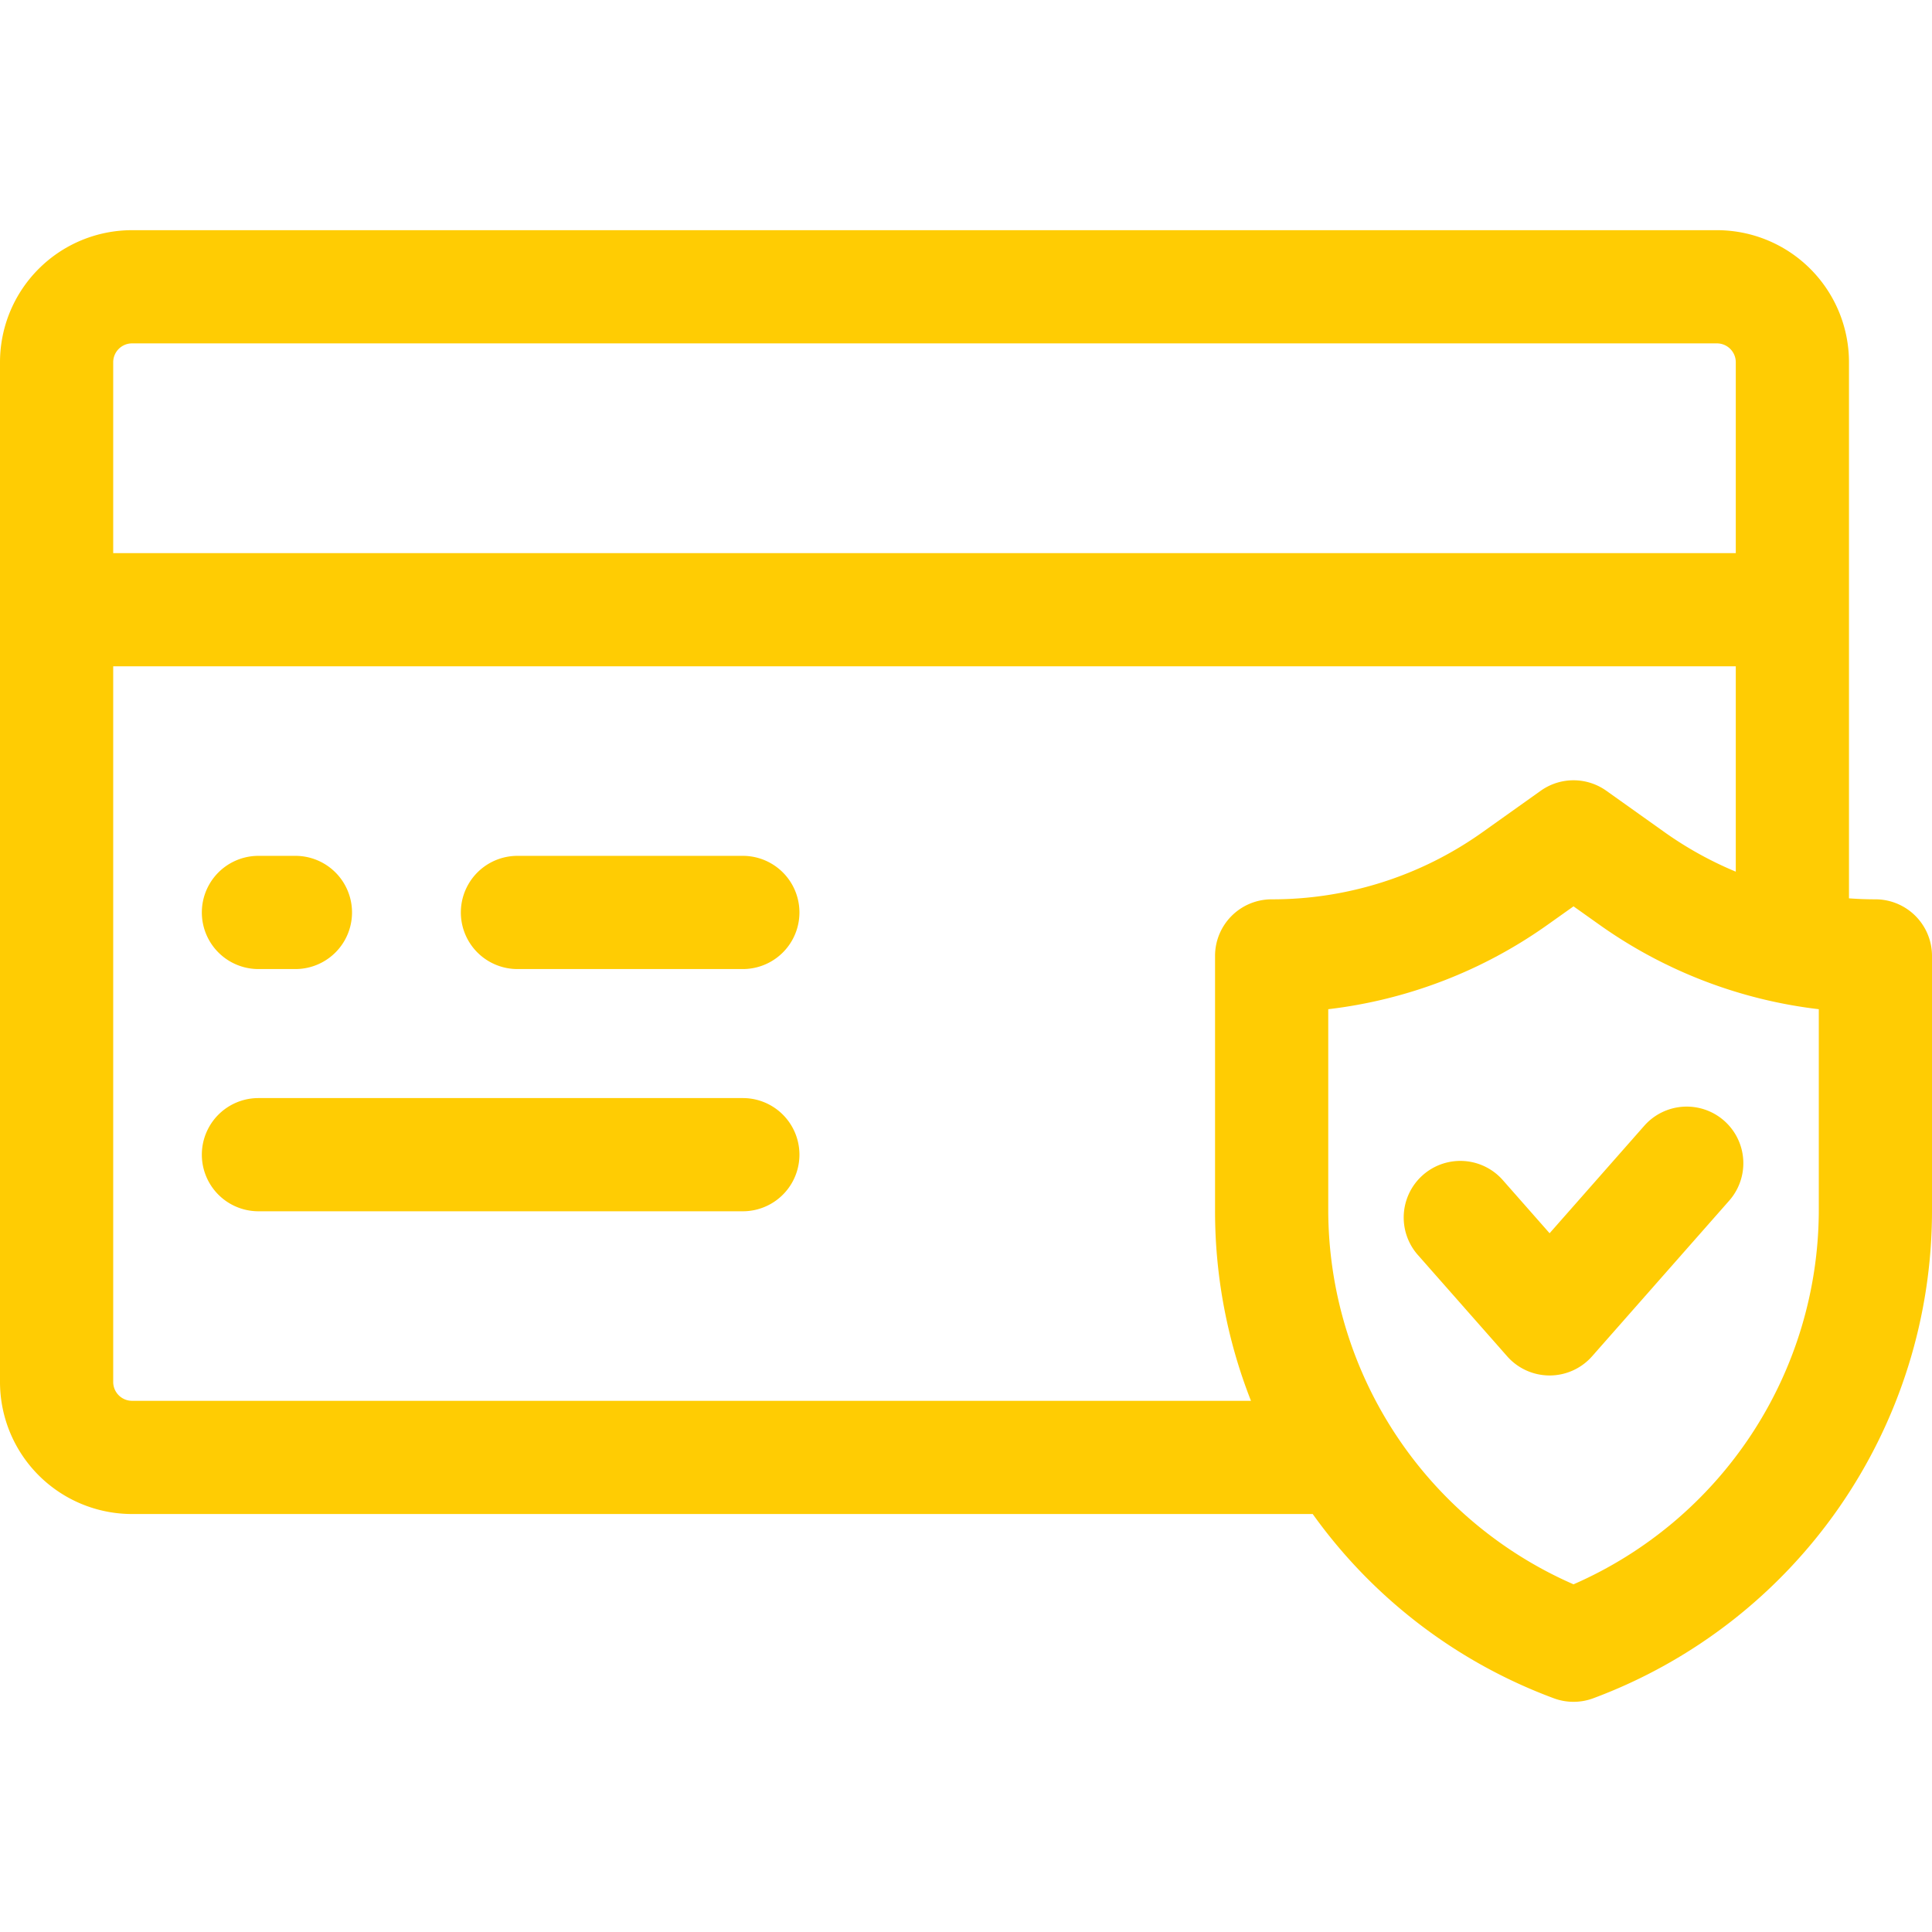
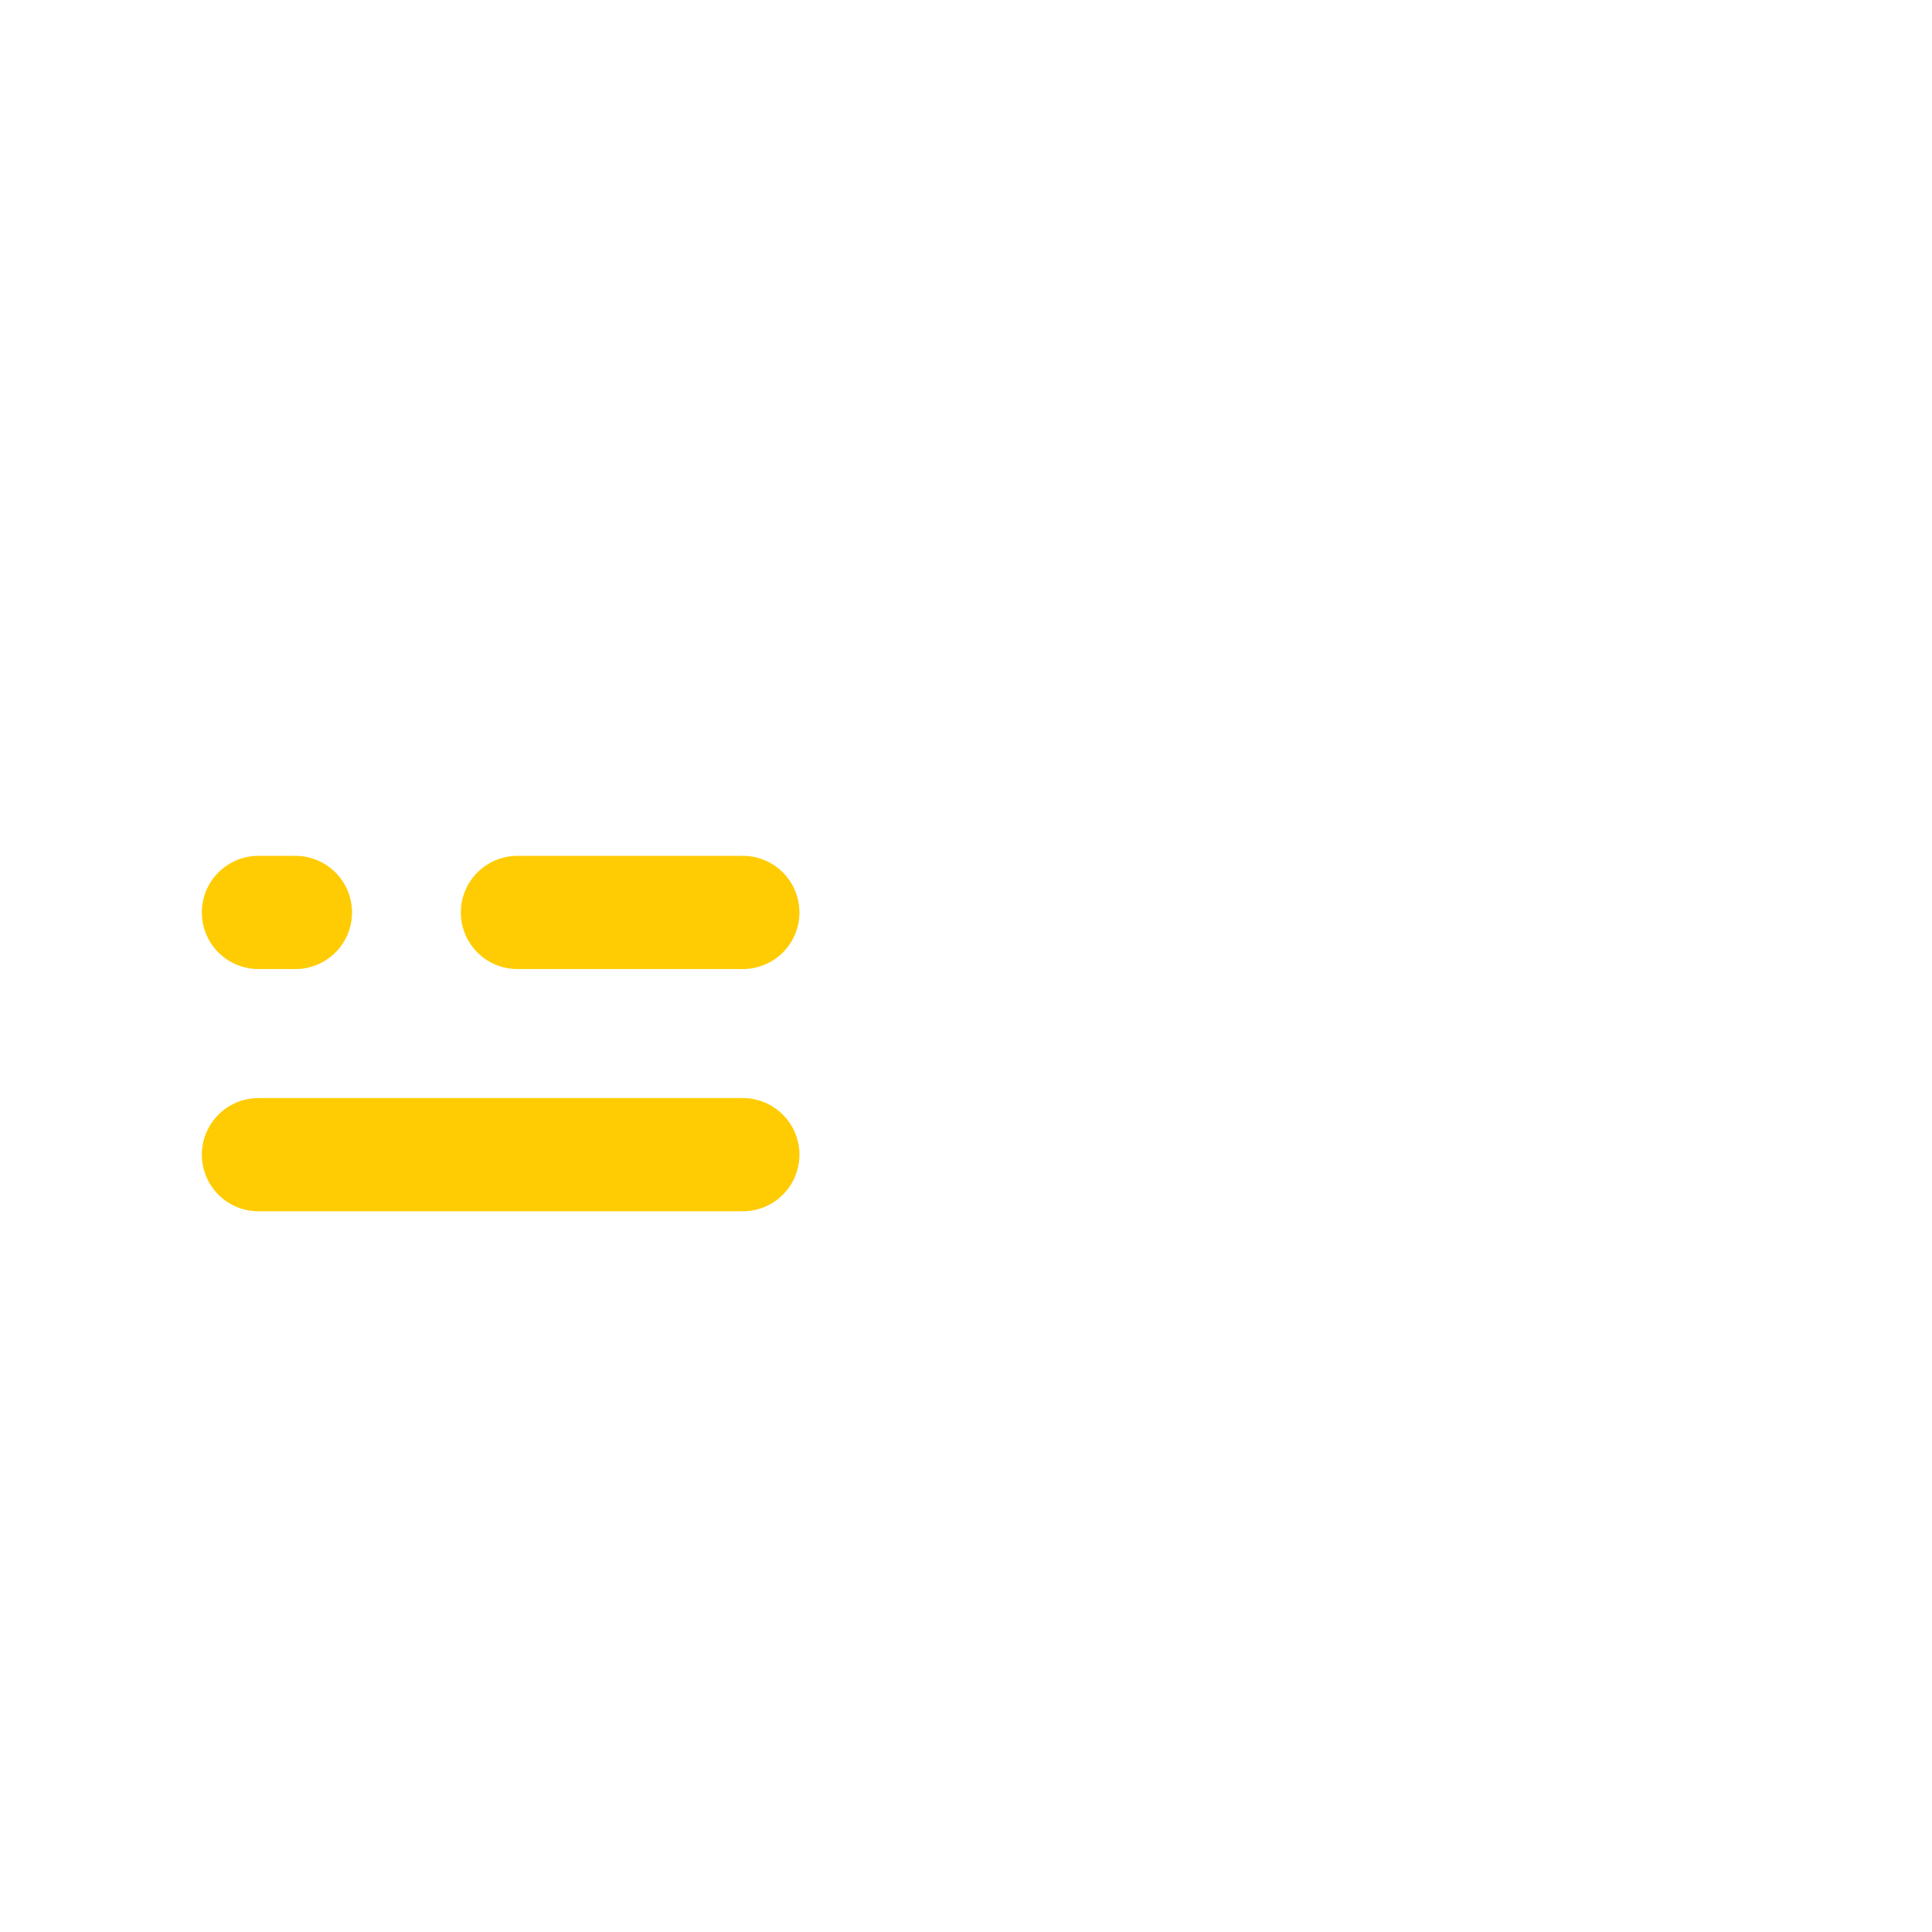
<svg xmlns="http://www.w3.org/2000/svg" width="512" height="512" x="0" y="0" viewBox="0 0 512 512" style="enable-background:new 0 0 512 512" xml:space="preserve">
  <g>
    <path d="M196.86 226.81h-59.73a15 15 0 0 0 0 30h59.73a15 15 0 0 0 0-30zM68.49 256.81h9.8a15 15 0 1 0 0-30h-9.8a15 15 0 1 0 0 30zM196.86 291H68.49a15 15 0 1 0 0 30h128.37a15 15 0 0 0 0-30z" fill="#ffcc03" opacity="1" data-original="#000000" />
-     <path d="M497 238.33q-3.53 0-7-.26V96a35 35 0 0 0-35-35H35A35 35 0 0 0 0 96v270.23a35 35 0 0 0 35 35h312.88a137.17 137.17 0 0 0 63.89 48.83 15 15 0 0 0 10.46 0A137.85 137.85 0 0 0 512 320.86v-67.53a15 15 0 0 0-15-15zM35 91h420a5 5 0 0 1 5 5v50.58H30V96a5 5 0 0 1 5-5zm-5 275.23V176.58h430V231a96.81 96.81 0 0 1-18.86-10.45l-15.46-11a15 15 0 0 0-17.36 0l-15.46 11A96 96 0 0 1 337 238.33a15 15 0 0 0-15 15v67.53a137.27 137.27 0 0 0 9.52 50.37H35a5 5 0 0 1-5-5zm452-45.37a108.37 108.37 0 0 1-65 99 108.37 108.37 0 0 1-65-99v-53.41A125.67 125.67 0 0 0 410.23 245l6.77-4.81 6.77 4.81A125.67 125.67 0 0 0 482 267.45z" fill="#ffcc03" opacity="1" data-original="#000000" />
-     <path d="M398.26 312.74a15 15 0 0 0-22.52 19.83l23.67 26.86a15 15 0 0 0 22.51 0l36.34-41.25a15 15 0 0 0-22.52-19.83l-25.08 28.47z" fill="#ffcc03" opacity="1" data-original="#000000" />
  </g>
</svg>